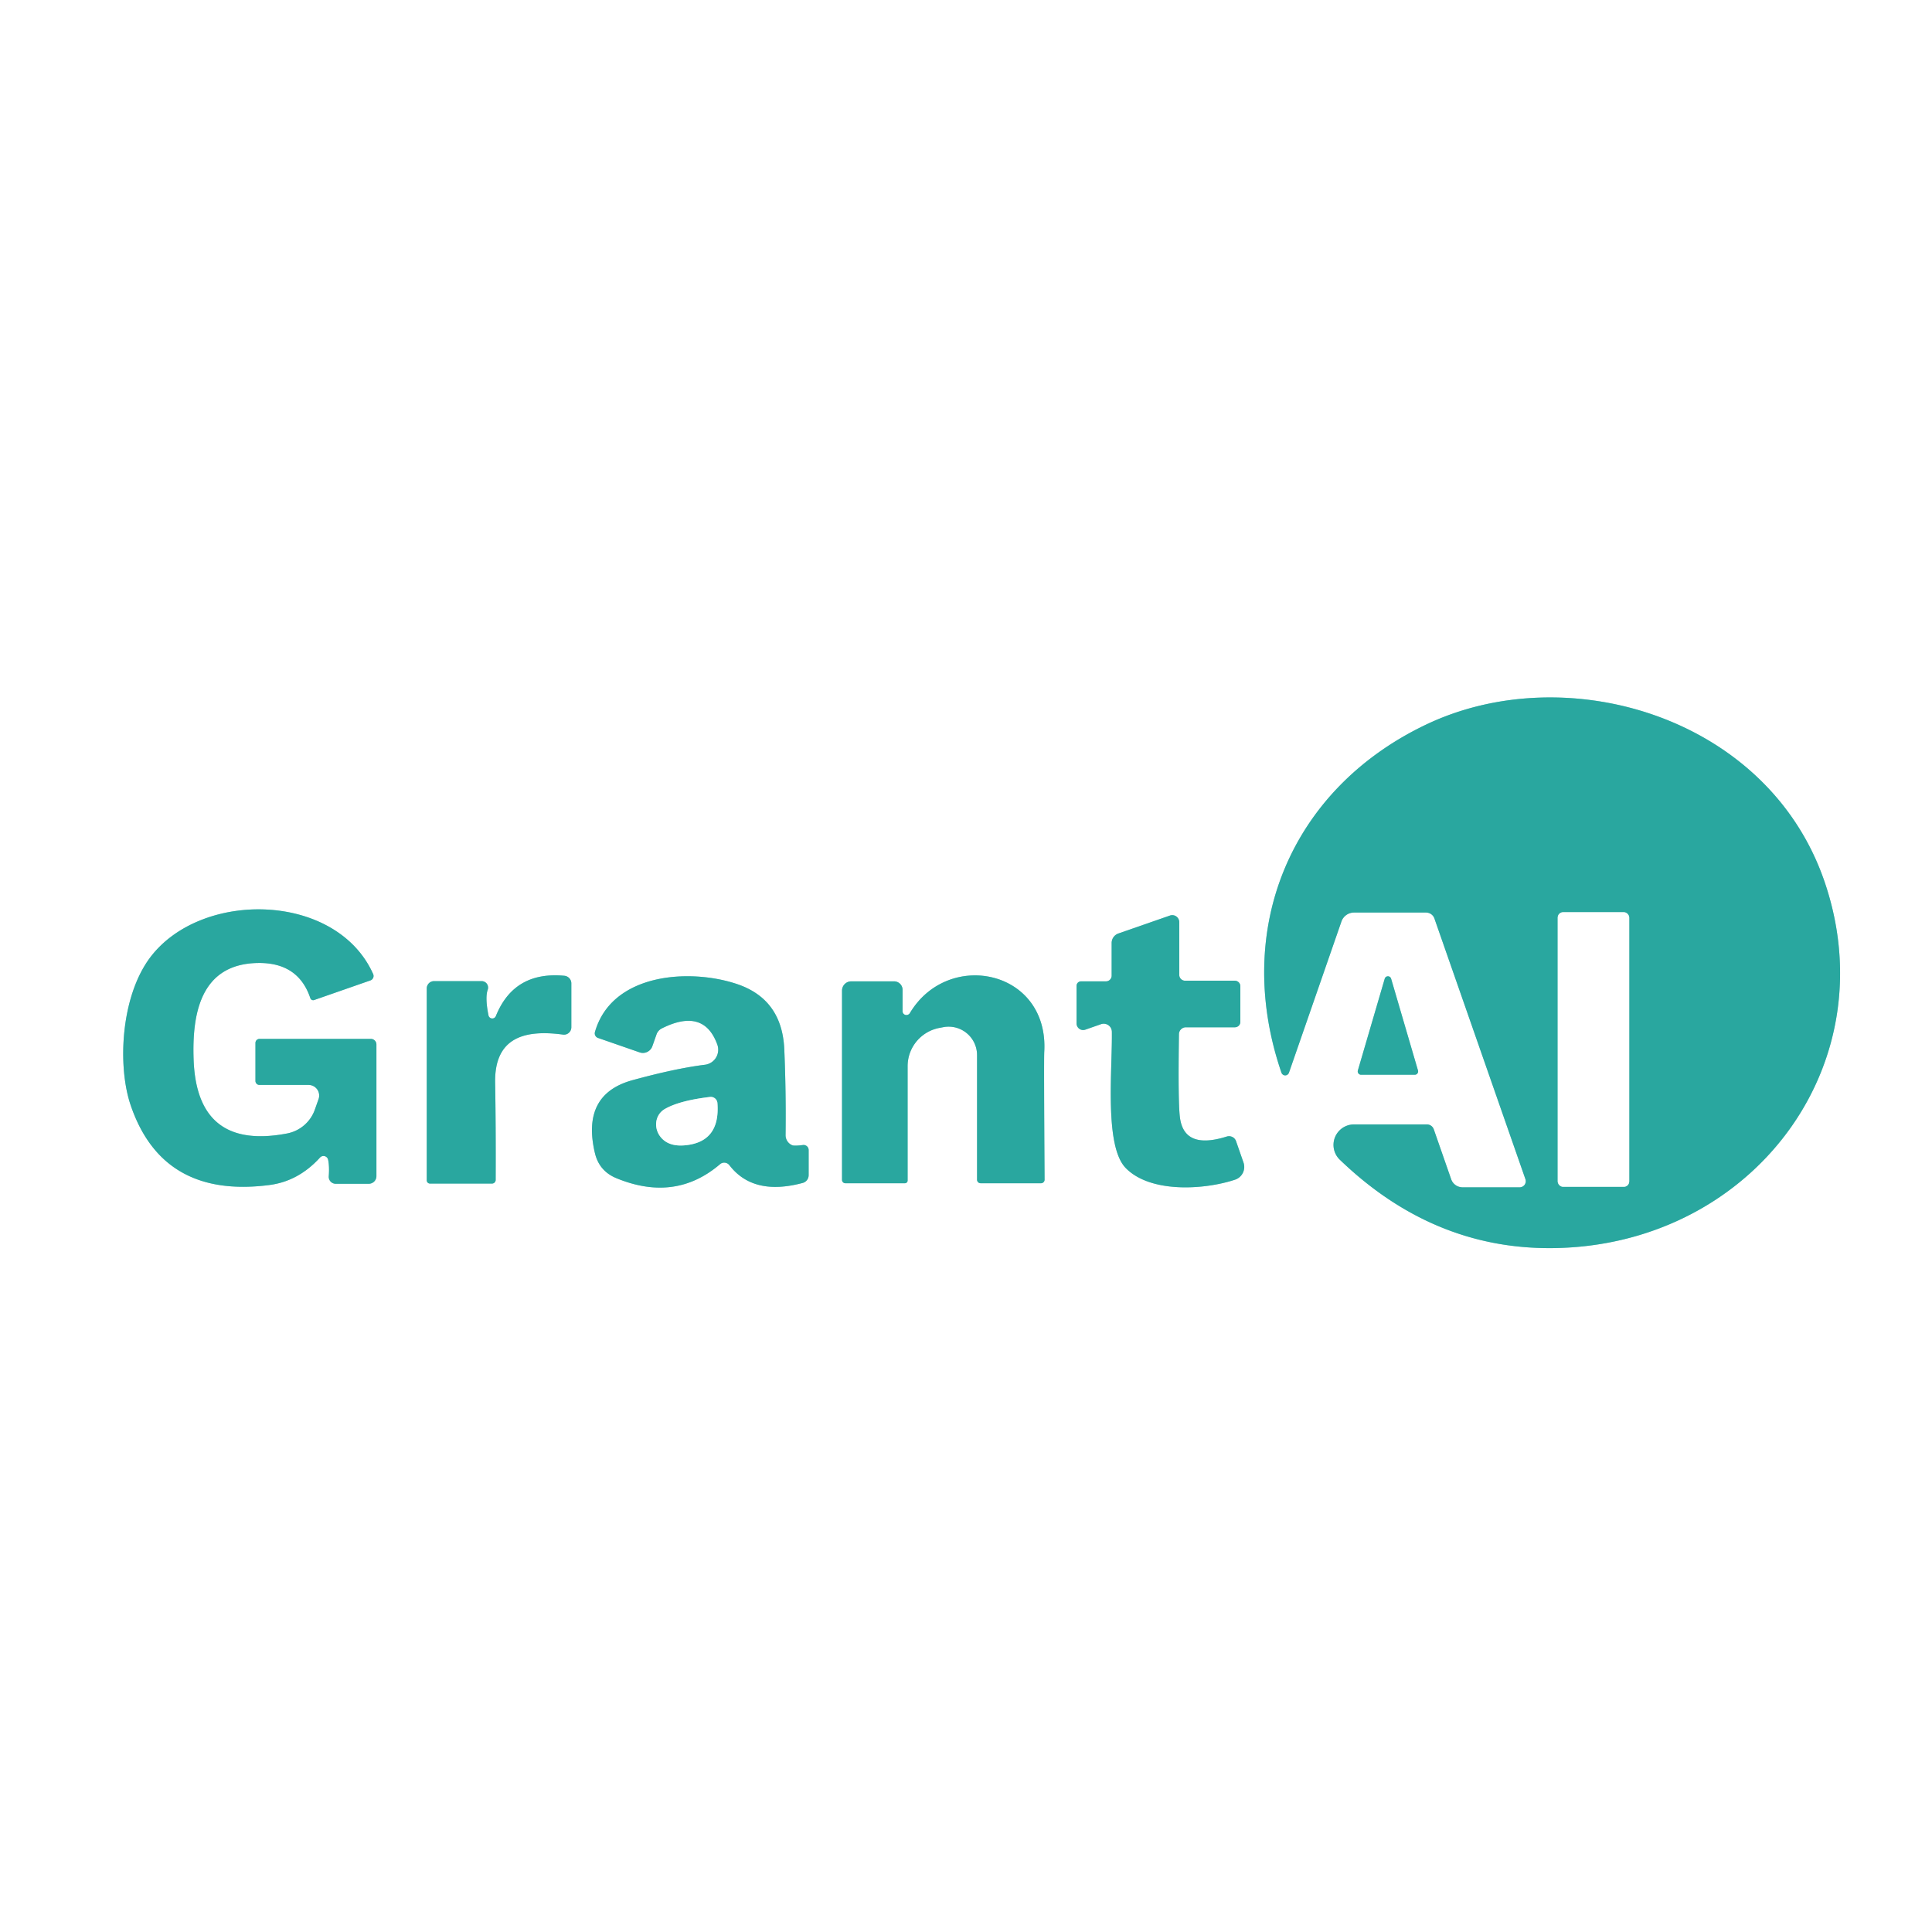
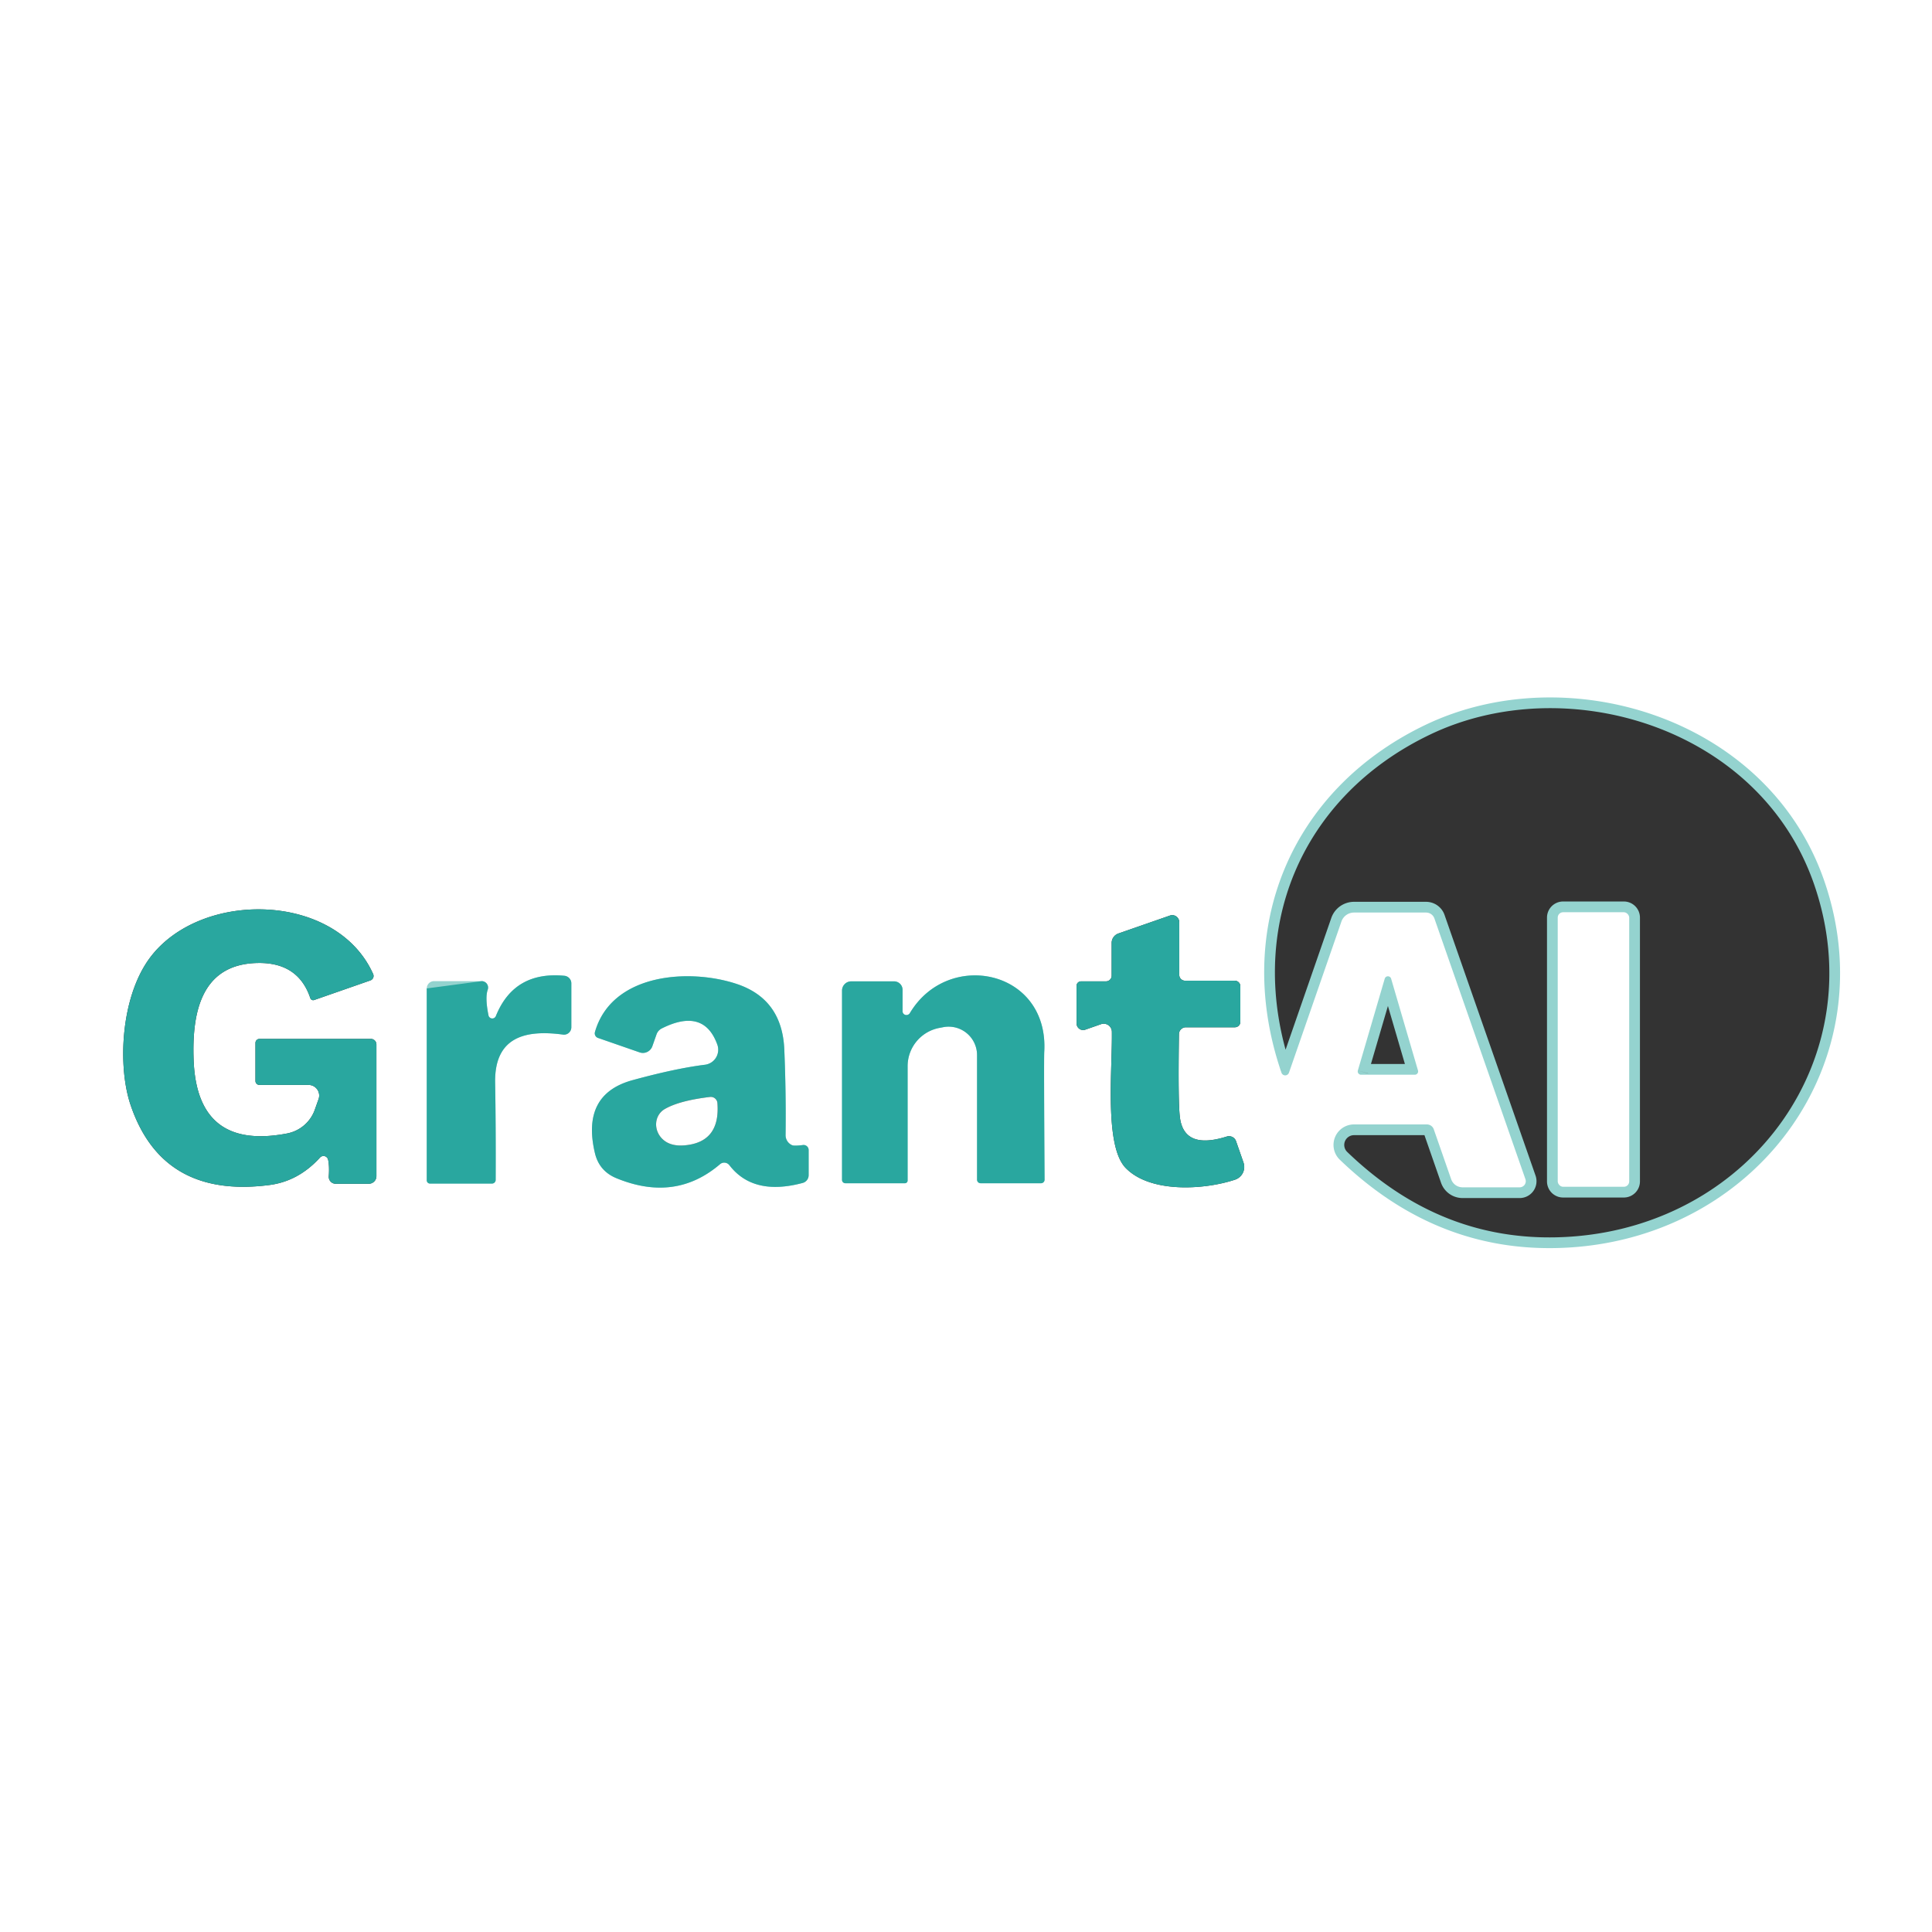
<svg xmlns="http://www.w3.org/2000/svg" version="1.1" viewBox="0.00 0.00 180.00 180.00">
  <rect x="0.00" y="0.00" width="180.00" height="180.00" fill="#333333" stroke="none" />
  <g stroke-width="2.00" fill="none" stroke-linecap="butt">
    <path stroke="#94d3cf" vector-effect="non-scaling-stroke" d="   M 120.09 99.94   L 124.98 85.85   A 1.24 1.24 0.0 0 1 126.15 85.02   L 132.86 85.02   A 0.83 0.82 -9.4 0 1 133.64 85.57   L 142.12 109.86   A 0.57 0.57 0.0 0 1 141.58 110.62   L 136.27 110.62   A 1.13 1.12 -9.4 0 1 135.20 109.86   L 133.58 105.21   A 0.68 0.68 0.0 0 0 132.94 104.76   L 126.16 104.76   A 1.91 1.91 0.0 0 0 124.83 108.05   Q 134.20 117.07 146.47 116.21   C 163.96 114.98 175.70 98.73 169.97 82.09   C 164.69 66.76 145.96 61.25 132.84 67.52   C 120.23 73.54 114.81 86.58 119.39 99.94   A 0.37 0.37 0.0 0 0 120.09 99.94" />
-     <path stroke="#94d3cf" vector-effect="non-scaling-stroke" d="   M 34.55 96.79   L 24.18 96.79   A 0.38 0.38 0.0 0 0 23.80 97.17   L 23.80 100.71   A 0.37 0.37 0.0 0 0 24.17 101.08   L 28.74 101.08   A 0.99 0.99 0.0 0 1 29.68 102.40   L 29.34 103.36   A 3.43 3.41 3.9 0 1 26.76 105.60   Q 18.36 107.21 18.04 98.76   C 17.88 94.45 18.68 89.82 24.00 89.72   Q 27.79 89.65 28.91 92.99   A 0.28 0.28 0.0 0 0 29.27 93.17   L 34.52 91.34   A 0.44 0.44 0.0 0 0 34.77 90.76   C 31.35 83.09 18.68 82.88 13.95 89.26   C 11.24 92.93 10.95 99.33 12.16 102.93   Q 15.11 111.68 25.06 110.41   Q 27.79 110.07 29.81 107.85   A 0.44 0.44 0.0 0 1 30.57 108.05   Q 30.70 108.65 30.63 109.60   A 0.65 0.65 0.0 0 0 31.28 110.29   L 34.35 110.29   A 0.72 0.71 -0.0 0 0 35.07 109.58   L 35.07 97.31   A 0.52 0.52 0.0 0 0 34.55 96.79" />
-     <path stroke="#94d3cf" vector-effect="non-scaling-stroke" d="   M 115.16 106.32   A 0.70 0.69 -18.4 0 0 114.29 105.89   Q 110.26 107.16 109.92 104.02   Q 109.75 102.52 109.84 96.35   A 0.65 0.65 0.0 0 1 110.49 95.71   L 115.05 95.71   A 0.51 0.50 -0.0 0 0 115.56 95.21   L 115.56 91.88   A 0.52 0.51 0.0 0 0 115.04 91.37   L 110.41 91.37   A 0.54 0.54 0.0 0 1 109.87 90.83   L 109.87 85.92   A 0.66 0.65 80.3 0 0 109.00 85.30   L 104.20 86.97   A 0.94 0.93 -9.7 0 0 103.57 87.85   L 103.57 90.90   A 0.53 0.53 0.0 0 1 103.04 91.43   L 100.72 91.43   A 0.42 0.42 0.0 0 0 100.30 91.85   L 100.30 95.35   A 0.62 0.61 80.3 0 0 101.12 95.93   L 102.58 95.42   A 0.76 0.76 0.0 0 1 103.59 96.13   C 103.64 99.69 102.88 106.74 104.87 108.81   C 107.16 111.18 112.20 110.86 115.06 109.91   A 1.25 1.25 0.0 0 0 115.85 108.30   L 115.16 106.32" />
    <path stroke="#94d3cf" vector-effect="non-scaling-stroke" d="   M 53.23 95.71   L 53.23 91.62   A 0.72 0.71 2.6 0 0 52.58 90.91   Q 47.89 90.47 46.20 94.66   A 0.36 0.36 0.0 0 1 45.51 94.59   Q 45.18 92.95 45.44 92.21   A 0.60 0.60 0.0 0 0 44.88 91.41   L 40.44 91.41   A 0.68 0.68 0.0 0 0 39.76 92.09   L 39.76 109.97   A 0.30 0.30 0.0 0 0 40.06 110.27   L 45.84 110.27   A 0.34 0.34 0.0 0 0 46.18 109.93   Q 46.20 104.83 46.13 100.89   C 46.05 96.64 48.89 95.91 52.45 96.39   A 0.69 0.68 -86.0 0 0 53.23 95.71" />
    <path stroke="#94d3cf" vector-effect="non-scaling-stroke" d="   M 126.51 99.73   A 0.31 0.31 0.0 0 0 126.80 100.13   L 131.82 100.13   A 0.31 0.31 0.0 0 0 132.11 99.73   L 129.61 91.19   A 0.31 0.31 0.0 0 0 129.01 91.19   L 126.51 99.73" />
    <path stroke="#94d3cf" vector-effect="non-scaling-stroke" d="   M 74.81 106.68   Q 74.01 106.78 73.81 106.70   A 1.02 1.01 -78.8 0 1 73.19 105.76   Q 73.24 101.71 73.07 97.75   Q 72.86 93.09 68.66 91.68   C 64.24 90.20 57.00 90.66 55.43 96.15   A 0.45 0.45 0.0 0 0 55.71 96.70   L 59.60 98.05   A 0.94 0.93 -70.8 0 0 60.78 97.47   L 61.16 96.39   A 1.00 0.97 86.5 0 1 61.65 95.82   Q 65.57 93.85 66.83 97.32   A 1.41 1.41 0.0 0 1 65.68 99.20   Q 62.94 99.54 58.92 100.64   Q 54.13 101.96 55.43 107.44   Q 55.83 109.11 57.43 109.77   Q 62.92 112.03 67.09 108.46   A 0.61 0.60 50.6 0 1 67.95 108.55   Q 70.17 111.45 74.79 110.21   A 0.75 0.75 0.0 0 0 75.34 109.49   L 75.34 107.15   A 0.47 0.47 0.0 0 0 74.81 106.68" />
    <path stroke="#94d3cf" vector-effect="non-scaling-stroke" d="   M 84.09 94.21   L 84.09 92.22   A 0.79 0.79 0.0 0 0 83.30 91.43   L 79.31 91.43   A 0.86 0.86 0.0 0 0 78.45 92.29   L 78.45 109.93   A 0.31 0.31 0.0 0 0 78.76 110.24   L 84.31 110.24   A 0.25 0.25 0.0 0 0 84.56 109.99   L 84.56 99.34   A 3.63 3.63 0.0 0 1 87.57 95.76   L 87.93 95.69   A 2.65 2.65 0.0 0 1 91.03 98.30   L 91.03 109.91   A 0.33 0.33 0.0 0 0 91.36 110.24   L 96.99 110.24   A 0.33 0.33 0.0 0 0 97.32 109.90   Q 97.25 98.64 97.29 98.01   C 97.74 90.35 88.33 88.41 84.77 94.39   A 0.37 0.36 -29.9 0 1 84.09 94.21" />
    <path stroke="#94d3cf" vector-effect="non-scaling-stroke" d="   M 151.79 85.49   A 0.50 0.50 0.0 0 0 151.29 84.99   L 145.63 84.99   A 0.50 0.50 0.0 0 0 145.13 85.49   L 145.13 110.07   A 0.50 0.50 0.0 0 0 145.63 110.57   L 151.29 110.57   A 0.50 0.50 0.0 0 0 151.79 110.07   L 151.79 85.49" />
-     <path stroke="#94d3cf" vector-effect="non-scaling-stroke" d="   M 66.15 102.20   Q 63.29 102.54 61.93 103.33   A 1.81 1.69 51.0 0 0 61.73 106.13   Q 62.45 106.82 63.77 106.71   Q 67.12 106.43 66.84 102.77   A 0.62 0.62 0.0 0 0 66.15 102.20" />
  </g>
  <path fill="#ffffff" d="   M 180.00 0.00   L 180.00 180.00   L 0.00 180.00   L 0.00 0.00   L 180.00 0.00   Z   M 120.09 99.94   L 124.98 85.85   A 1.24 1.24 0.0 0 1 126.15 85.02   L 132.86 85.02   A 0.83 0.82 -9.4 0 1 133.64 85.57   L 142.12 109.86   A 0.57 0.57 0.0 0 1 141.58 110.62   L 136.27 110.62   A 1.13 1.12 -9.4 0 1 135.20 109.86   L 133.58 105.21   A 0.68 0.68 0.0 0 0 132.94 104.76   L 126.16 104.76   A 1.91 1.91 0.0 0 0 124.83 108.05   Q 134.20 117.07 146.47 116.21   C 163.96 114.98 175.70 98.73 169.97 82.09   C 164.69 66.76 145.96 61.25 132.84 67.52   C 120.23 73.54 114.81 86.58 119.39 99.94   A 0.37 0.37 0.0 0 0 120.09 99.94   Z   M 34.55 96.79   L 24.18 96.79   A 0.38 0.38 0.0 0 0 23.80 97.17   L 23.80 100.71   A 0.37 0.37 0.0 0 0 24.17 101.08   L 28.74 101.08   A 0.99 0.99 0.0 0 1 29.68 102.40   L 29.34 103.36   A 3.43 3.41 3.9 0 1 26.76 105.60   Q 18.36 107.21 18.04 98.76   C 17.88 94.45 18.68 89.82 24.00 89.72   Q 27.79 89.65 28.91 92.99   A 0.28 0.28 0.0 0 0 29.27 93.17   L 34.52 91.34   A 0.44 0.44 0.0 0 0 34.77 90.76   C 31.35 83.09 18.68 82.88 13.95 89.26   C 11.24 92.93 10.95 99.33 12.16 102.93   Q 15.11 111.68 25.06 110.41   Q 27.79 110.07 29.81 107.85   A 0.44 0.44 0.0 0 1 30.57 108.05   Q 30.70 108.65 30.63 109.60   A 0.65 0.65 0.0 0 0 31.28 110.29   L 34.35 110.29   A 0.72 0.71 -0.0 0 0 35.07 109.58   L 35.07 97.31   A 0.52 0.52 0.0 0 0 34.55 96.79   Z   M 115.16 106.32   A 0.70 0.69 -18.4 0 0 114.29 105.89   Q 110.26 107.16 109.92 104.02   Q 109.75 102.52 109.84 96.35   A 0.65 0.65 0.0 0 1 110.49 95.71   L 115.05 95.71   A 0.51 0.50 -0.0 0 0 115.56 95.21   L 115.56 91.88   A 0.52 0.51 0.0 0 0 115.04 91.37   L 110.41 91.37   A 0.54 0.54 0.0 0 1 109.87 90.83   L 109.87 85.92   A 0.66 0.65 80.3 0 0 109.00 85.30   L 104.20 86.97   A 0.94 0.93 -9.7 0 0 103.57 87.85   L 103.57 90.90   A 0.53 0.53 0.0 0 1 103.04 91.43   L 100.72 91.43   A 0.42 0.42 0.0 0 0 100.30 91.85   L 100.30 95.35   A 0.62 0.61 80.3 0 0 101.12 95.93   L 102.58 95.42   A 0.76 0.76 0.0 0 1 103.59 96.13   C 103.64 99.69 102.88 106.74 104.87 108.81   C 107.16 111.18 112.20 110.86 115.06 109.91   A 1.25 1.25 0.0 0 0 115.85 108.30   L 115.16 106.32   Z   M 53.23 95.71   L 53.23 91.62   A 0.72 0.71 2.6 0 0 52.58 90.91   Q 47.89 90.47 46.20 94.66   A 0.36 0.36 0.0 0 1 45.51 94.59   Q 45.18 92.95 45.44 92.21   A 0.60 0.60 0.0 0 0 44.88 91.41   L 40.44 91.41   A 0.68 0.68 0.0 0 0 39.76 92.09   L 39.76 109.97   A 0.30 0.30 0.0 0 0 40.06 110.27   L 45.84 110.27   A 0.34 0.34 0.0 0 0 46.18 109.93   Q 46.20 104.83 46.13 100.89   C 46.05 96.64 48.89 95.91 52.45 96.39   A 0.69 0.68 -86.0 0 0 53.23 95.71   Z   M 126.51 99.73   A 0.31 0.31 0.0 0 0 126.80 100.13   L 131.82 100.13   A 0.31 0.31 0.0 0 0 132.11 99.73   L 129.61 91.19   A 0.31 0.31 0.0 0 0 129.01 91.19   L 126.51 99.73   Z   M 74.81 106.68   Q 74.01 106.78 73.81 106.70   A 1.02 1.01 -78.8 0 1 73.19 105.76   Q 73.24 101.71 73.07 97.75   Q 72.86 93.09 68.66 91.68   C 64.24 90.20 57.00 90.66 55.43 96.15   A 0.45 0.45 0.0 0 0 55.71 96.70   L 59.60 98.05   A 0.94 0.93 -70.8 0 0 60.78 97.47   L 61.16 96.39   A 1.00 0.97 86.5 0 1 61.65 95.82   Q 65.57 93.85 66.83 97.32   A 1.41 1.41 0.0 0 1 65.68 99.20   Q 62.94 99.54 58.92 100.64   Q 54.13 101.96 55.43 107.44   Q 55.83 109.11 57.43 109.77   Q 62.92 112.03 67.09 108.46   A 0.61 0.60 50.6 0 1 67.95 108.55   Q 70.17 111.45 74.79 110.21   A 0.75 0.75 0.0 0 0 75.34 109.49   L 75.34 107.15   A 0.47 0.47 0.0 0 0 74.81 106.68   Z   M 84.09 94.21   L 84.09 92.22   A 0.79 0.79 0.0 0 0 83.30 91.43   L 79.31 91.43   A 0.86 0.86 0.0 0 0 78.45 92.29   L 78.45 109.93   A 0.31 0.31 0.0 0 0 78.76 110.24   L 84.31 110.24   A 0.25 0.25 0.0 0 0 84.56 109.99   L 84.56 99.34   A 3.63 3.63 0.0 0 1 87.57 95.76   L 87.93 95.69   A 2.65 2.65 0.0 0 1 91.03 98.30   L 91.03 109.91   A 0.33 0.33 0.0 0 0 91.36 110.24   L 96.99 110.24   A 0.33 0.33 0.0 0 0 97.32 109.90   Q 97.25 98.64 97.29 98.01   C 97.74 90.35 88.33 88.41 84.77 94.39   A 0.37 0.36 -29.9 0 1 84.09 94.21   Z" />
-   <path fill="#29a79f" d="   M 120.09 99.94   A 0.37 0.37 0.0 0 1 119.39 99.94   C 114.81 86.58 120.23 73.54 132.84 67.52   C 145.96 61.25 164.69 66.76 169.97 82.09   C 175.70 98.73 163.96 114.98 146.47 116.21   Q 134.20 117.07 124.83 108.05   A 1.91 1.91 0.0 0 1 126.16 104.76   L 132.94 104.76   A 0.68 0.68 0.0 0 1 133.58 105.21   L 135.20 109.86   A 1.13 1.12 -9.4 0 0 136.27 110.62   L 141.58 110.62   A 0.57 0.57 0.0 0 0 142.12 109.86   L 133.64 85.57   A 0.83 0.82 -9.4 0 0 132.86 85.02   L 126.15 85.02   A 1.24 1.24 0.0 0 0 124.98 85.85   L 120.09 99.94   Z   M 151.79 85.49   A 0.50 0.50 0.0 0 0 151.29 84.99   L 145.63 84.99   A 0.50 0.50 0.0 0 0 145.13 85.49   L 145.13 110.07   A 0.50 0.50 0.0 0 0 145.63 110.57   L 151.29 110.57   A 0.50 0.50 0.0 0 0 151.79 110.07   L 151.79 85.49   Z" />
  <path fill="#29a79f" d="   M 35.07 97.31   L 35.07 109.58   A 0.72 0.71 -0.0 0 1 34.35 110.29   L 31.28 110.29   A 0.65 0.65 0.0 0 1 30.63 109.60   Q 30.70 108.65 30.57 108.05   A 0.44 0.44 0.0 0 0 29.81 107.85   Q 27.79 110.07 25.06 110.41   Q 15.11 111.68 12.16 102.93   C 10.95 99.33 11.24 92.93 13.95 89.26   C 18.68 82.88 31.35 83.09 34.77 90.76   A 0.44 0.44 0.0 0 1 34.52 91.34   L 29.27 93.17   A 0.28 0.28 0.0 0 1 28.91 92.99   Q 27.79 89.65 24.00 89.72   C 18.68 89.82 17.88 94.45 18.04 98.76   Q 18.36 107.21 26.76 105.60   A 3.43 3.41 3.9 0 0 29.34 103.36   L 29.68 102.40   A 0.99 0.99 0.0 0 0 28.74 101.08   L 24.17 101.08   A 0.37 0.37 0.0 0 1 23.80 100.71   L 23.80 97.17   A 0.38 0.38 0.0 0 1 24.18 96.79   L 34.55 96.79   A 0.52 0.52 0.0 0 1 35.07 97.31   Z" />
  <rect fill="#ffffff" x="145.13" y="84.99" width="6.66" height="25.58" rx="0.50" />
  <path fill="#29a79f" d="   M 115.16 106.32   L 115.85 108.30   A 1.25 1.25 0.0 0 1 115.06 109.91   C 112.20 110.86 107.16 111.18 104.87 108.81   C 102.88 106.74 103.64 99.69 103.59 96.13   A 0.76 0.76 0.0 0 0 102.58 95.42   L 101.12 95.93   A 0.62 0.61 80.3 0 1 100.30 95.35   L 100.30 91.85   A 0.42 0.42 0.0 0 1 100.72 91.43   L 103.04 91.43   A 0.53 0.53 0.0 0 0 103.57 90.90   L 103.57 87.85   A 0.94 0.93 -9.7 0 1 104.20 86.97   L 109.00 85.30   A 0.66 0.65 80.3 0 1 109.87 85.92   L 109.87 90.83   A 0.54 0.54 0.0 0 0 110.41 91.37   L 115.04 91.37   A 0.52 0.51 -0.0 0 1 115.56 91.88   L 115.56 95.21   A 0.51 0.50 -0.0 0 1 115.05 95.71   L 110.49 95.71   A 0.65 0.65 0.0 0 0 109.84 96.35   Q 109.75 102.52 109.92 104.02   Q 110.26 107.16 114.29 105.89   A 0.70 0.69 -18.4 0 1 115.16 106.32   Z" />
-   <path fill="#29a79f" d="   M 52.45 96.39   C 48.89 95.91 46.05 96.64 46.13 100.89   Q 46.20 104.83 46.18 109.93   A 0.34 0.34 0.0 0 1 45.84 110.27   L 40.06 110.27   A 0.30 0.30 0.0 0 1 39.76 109.97   L 39.76 92.09   A 0.68 0.68 0.0 0 1 40.44 91.41   L 44.88 91.41   A 0.60 0.60 0.0 0 1 45.44 92.21   Q 45.18 92.95 45.51 94.59   A 0.36 0.36 0.0 0 0 46.20 94.66   Q 47.89 90.47 52.58 90.91   A 0.72 0.71 2.6 0 1 53.23 91.62   L 53.23 95.71   A 0.69 0.68 -86.0 0 1 52.45 96.39   Z" />
-   <path fill="#29a79f" d="   M 126.51 99.73   L 129.01 91.19   A 0.31 0.31 0.0 0 1 129.61 91.19   L 132.11 99.73   A 0.31 0.31 0.0 0 1 131.82 100.13   L 126.80 100.13   A 0.31 0.31 0.0 0 1 126.51 99.73   Z" />
+   <path fill="#29a79f" d="   M 52.45 96.39   C 48.89 95.91 46.05 96.64 46.13 100.89   Q 46.20 104.83 46.18 109.93   A 0.34 0.34 0.0 0 1 45.84 110.27   L 40.06 110.27   A 0.30 0.30 0.0 0 1 39.76 109.97   L 39.76 92.09   L 44.88 91.41   A 0.60 0.60 0.0 0 1 45.44 92.21   Q 45.18 92.95 45.51 94.59   A 0.36 0.36 0.0 0 0 46.20 94.66   Q 47.89 90.47 52.58 90.91   A 0.72 0.71 2.6 0 1 53.23 91.62   L 53.23 95.71   A 0.69 0.68 -86.0 0 1 52.45 96.39   Z" />
  <path fill="#29a79f" d="   M 75.34 107.15   L 75.34 109.49   A 0.75 0.75 0.0 0 1 74.79 110.21   Q 70.17 111.45 67.95 108.55   A 0.61 0.60 50.6 0 0 67.09 108.46   Q 62.92 112.03 57.43 109.77   Q 55.83 109.11 55.43 107.44   Q 54.13 101.96 58.92 100.64   Q 62.94 99.54 65.68 99.20   A 1.41 1.41 0.0 0 0 66.83 97.32   Q 65.57 93.85 61.65 95.82   A 1.00 0.97 86.5 0 0 61.16 96.39   L 60.78 97.47   A 0.94 0.93 -70.8 0 1 59.60 98.05   L 55.71 96.70   A 0.45 0.45 0.0 0 1 55.43 96.15   C 57.00 90.66 64.24 90.20 68.66 91.68   Q 72.86 93.09 73.07 97.75   Q 73.24 101.71 73.19 105.76   A 1.02 1.01 -78.8 0 0 73.81 106.70   Q 74.01 106.78 74.81 106.68   A 0.47 0.47 0.0 0 1 75.34 107.15   Z   M 66.15 102.20   Q 63.29 102.54 61.93 103.33   A 1.81 1.69 51.0 0 0 61.73 106.13   Q 62.45 106.82 63.77 106.71   Q 67.12 106.43 66.84 102.77   A 0.62 0.62 0.0 0 0 66.15 102.20   Z" />
  <path fill="#29a79f" d="   M 84.09 94.21   A 0.37 0.36 -29.9 0 0 84.77 94.39   C 88.33 88.41 97.74 90.35 97.29 98.01   Q 97.25 98.64 97.32 109.90   A 0.33 0.33 0.0 0 1 96.99 110.24   L 91.36 110.24   A 0.33 0.33 0.0 0 1 91.03 109.91   L 91.03 98.30   A 2.65 2.65 0.0 0 0 87.93 95.69   L 87.57 95.76   A 3.63 3.63 0.0 0 0 84.56 99.34   L 84.56 109.99   A 0.25 0.25 0.0 0 1 84.31 110.24   L 78.76 110.24   A 0.31 0.31 0.0 0 1 78.45 109.93   L 78.45 92.29   A 0.86 0.86 0.0 0 1 79.31 91.43   L 83.30 91.43   A 0.79 0.79 0.0 0 1 84.09 92.22   L 84.09 94.21   Z" />
  <path fill="#ffffff" d="   M 66.15 102.20   A 0.62 0.62 0.0 0 1 66.84 102.77   Q 67.12 106.43 63.77 106.71   Q 62.45 106.82 61.73 106.13   A 1.81 1.69 51.0 0 1 61.93 103.33   Q 63.29 102.54 66.15 102.20   Z" />
</svg>